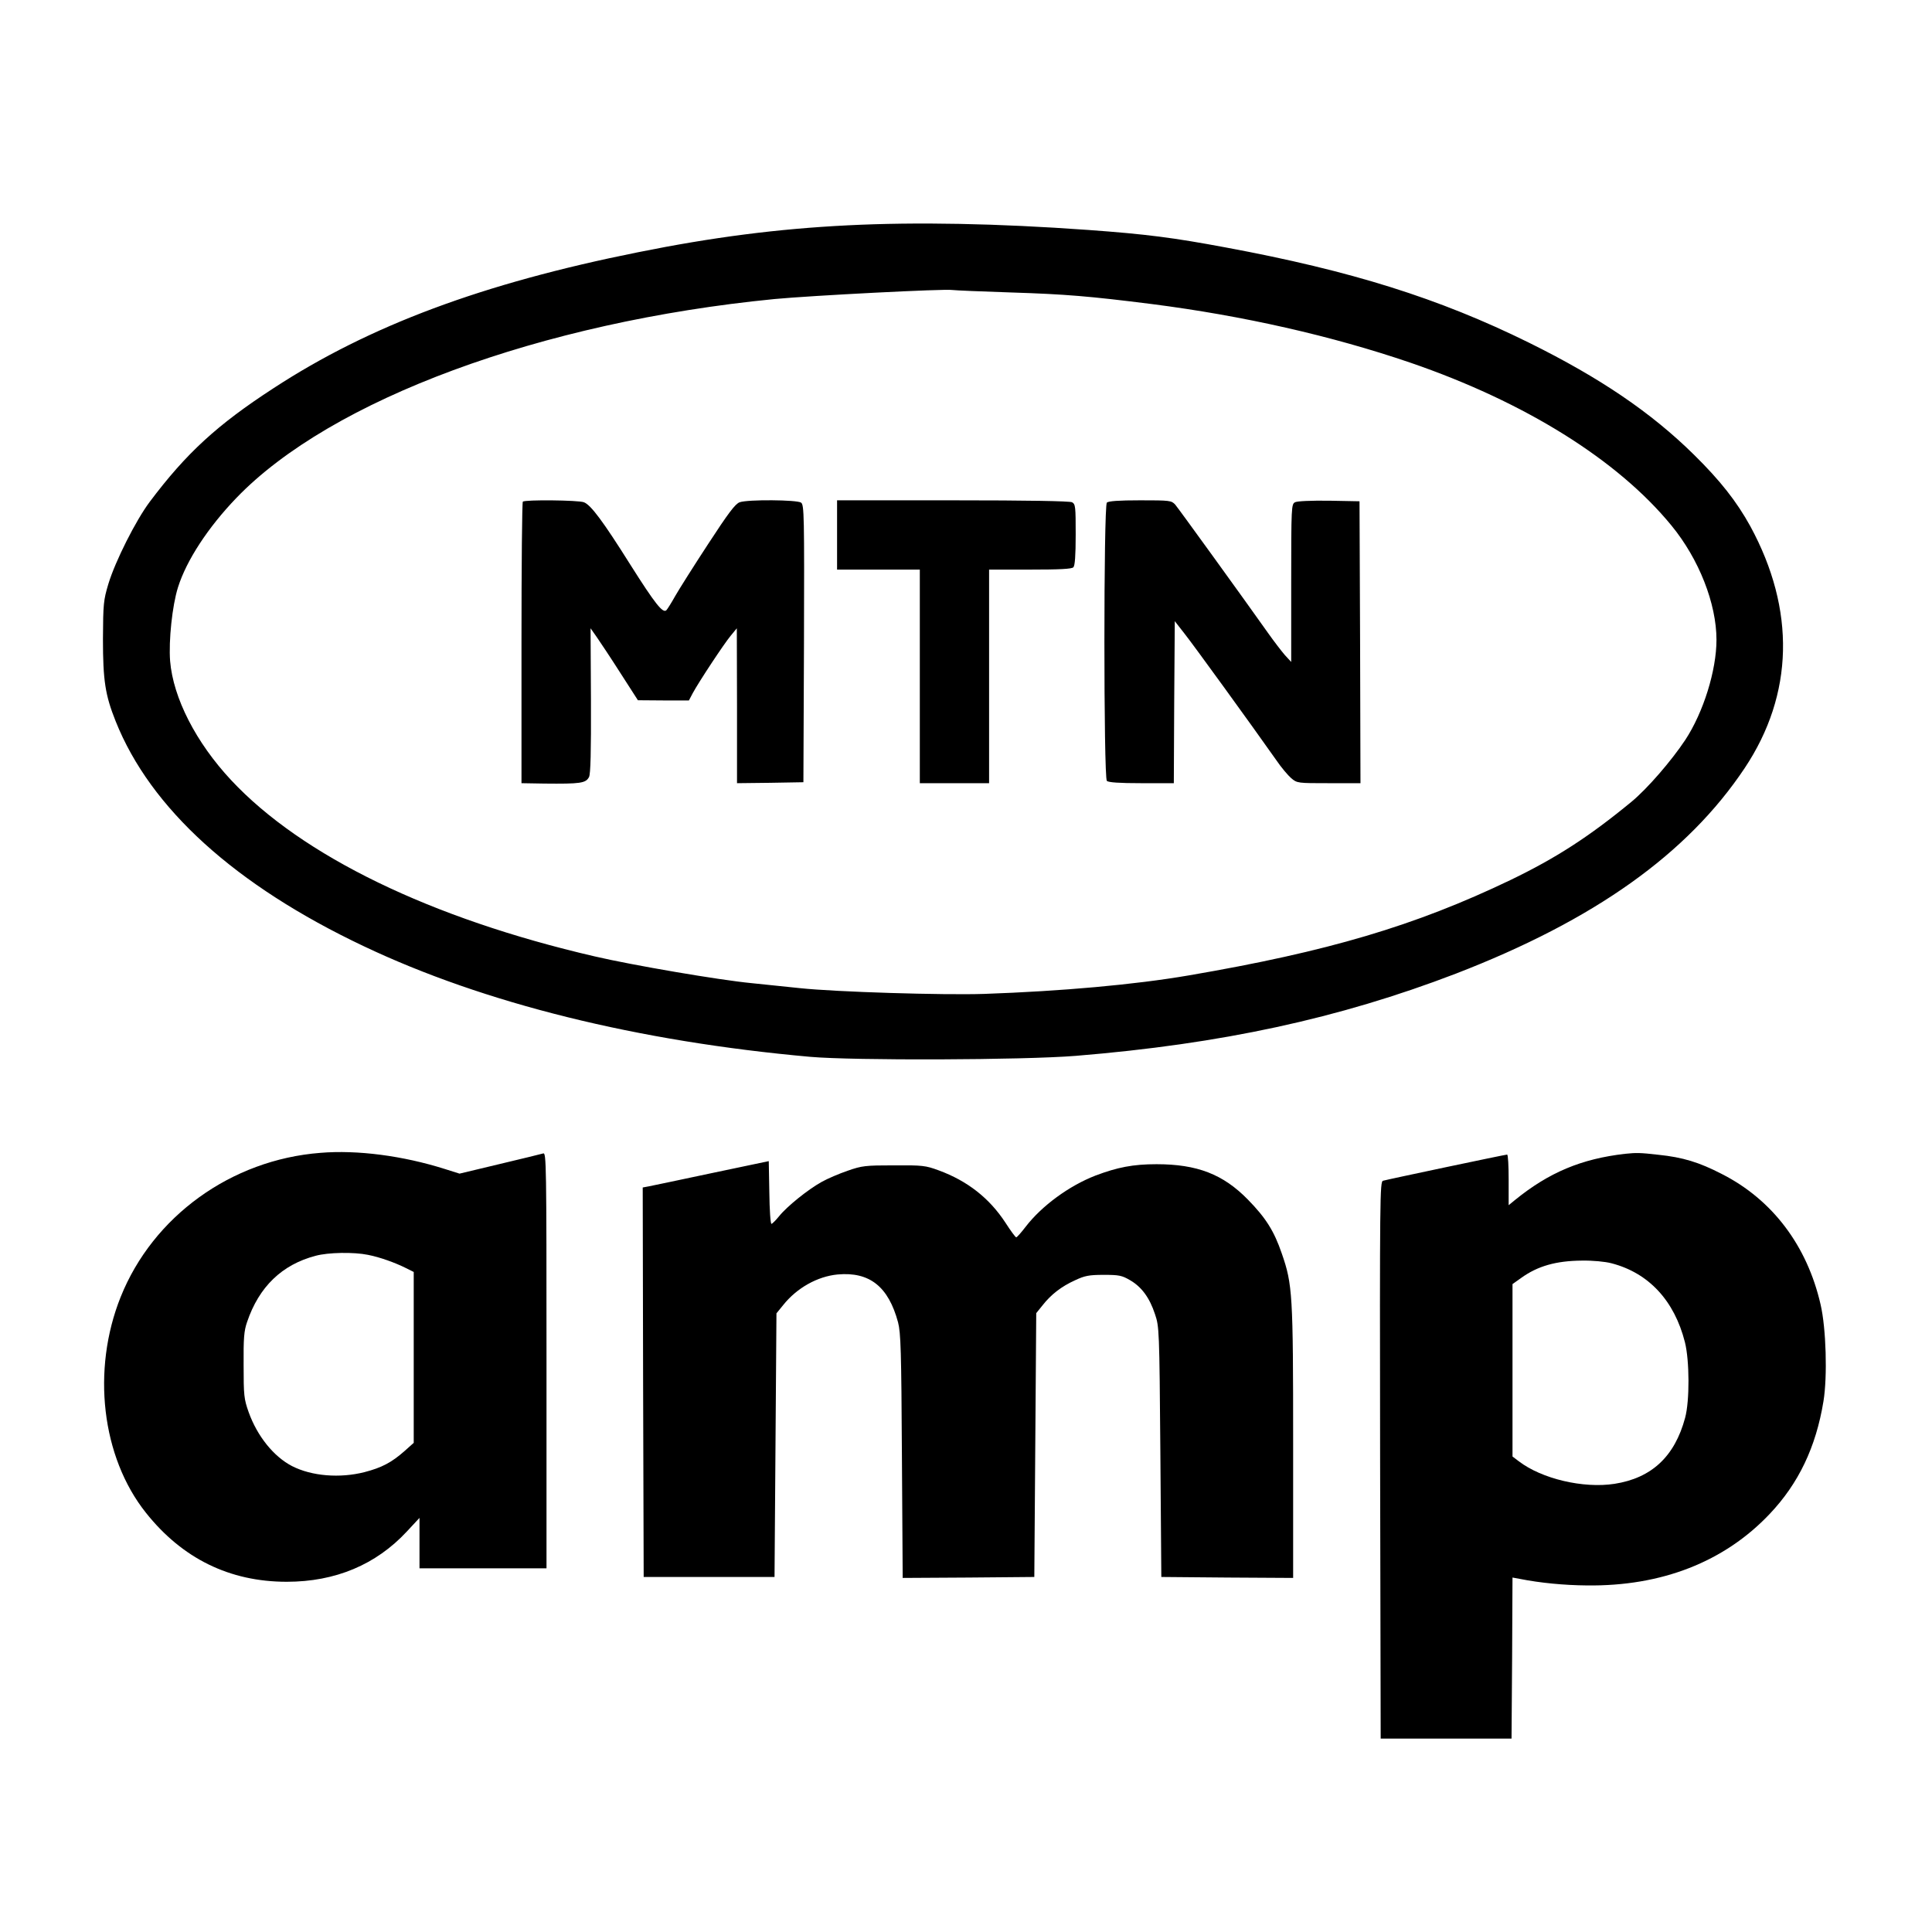
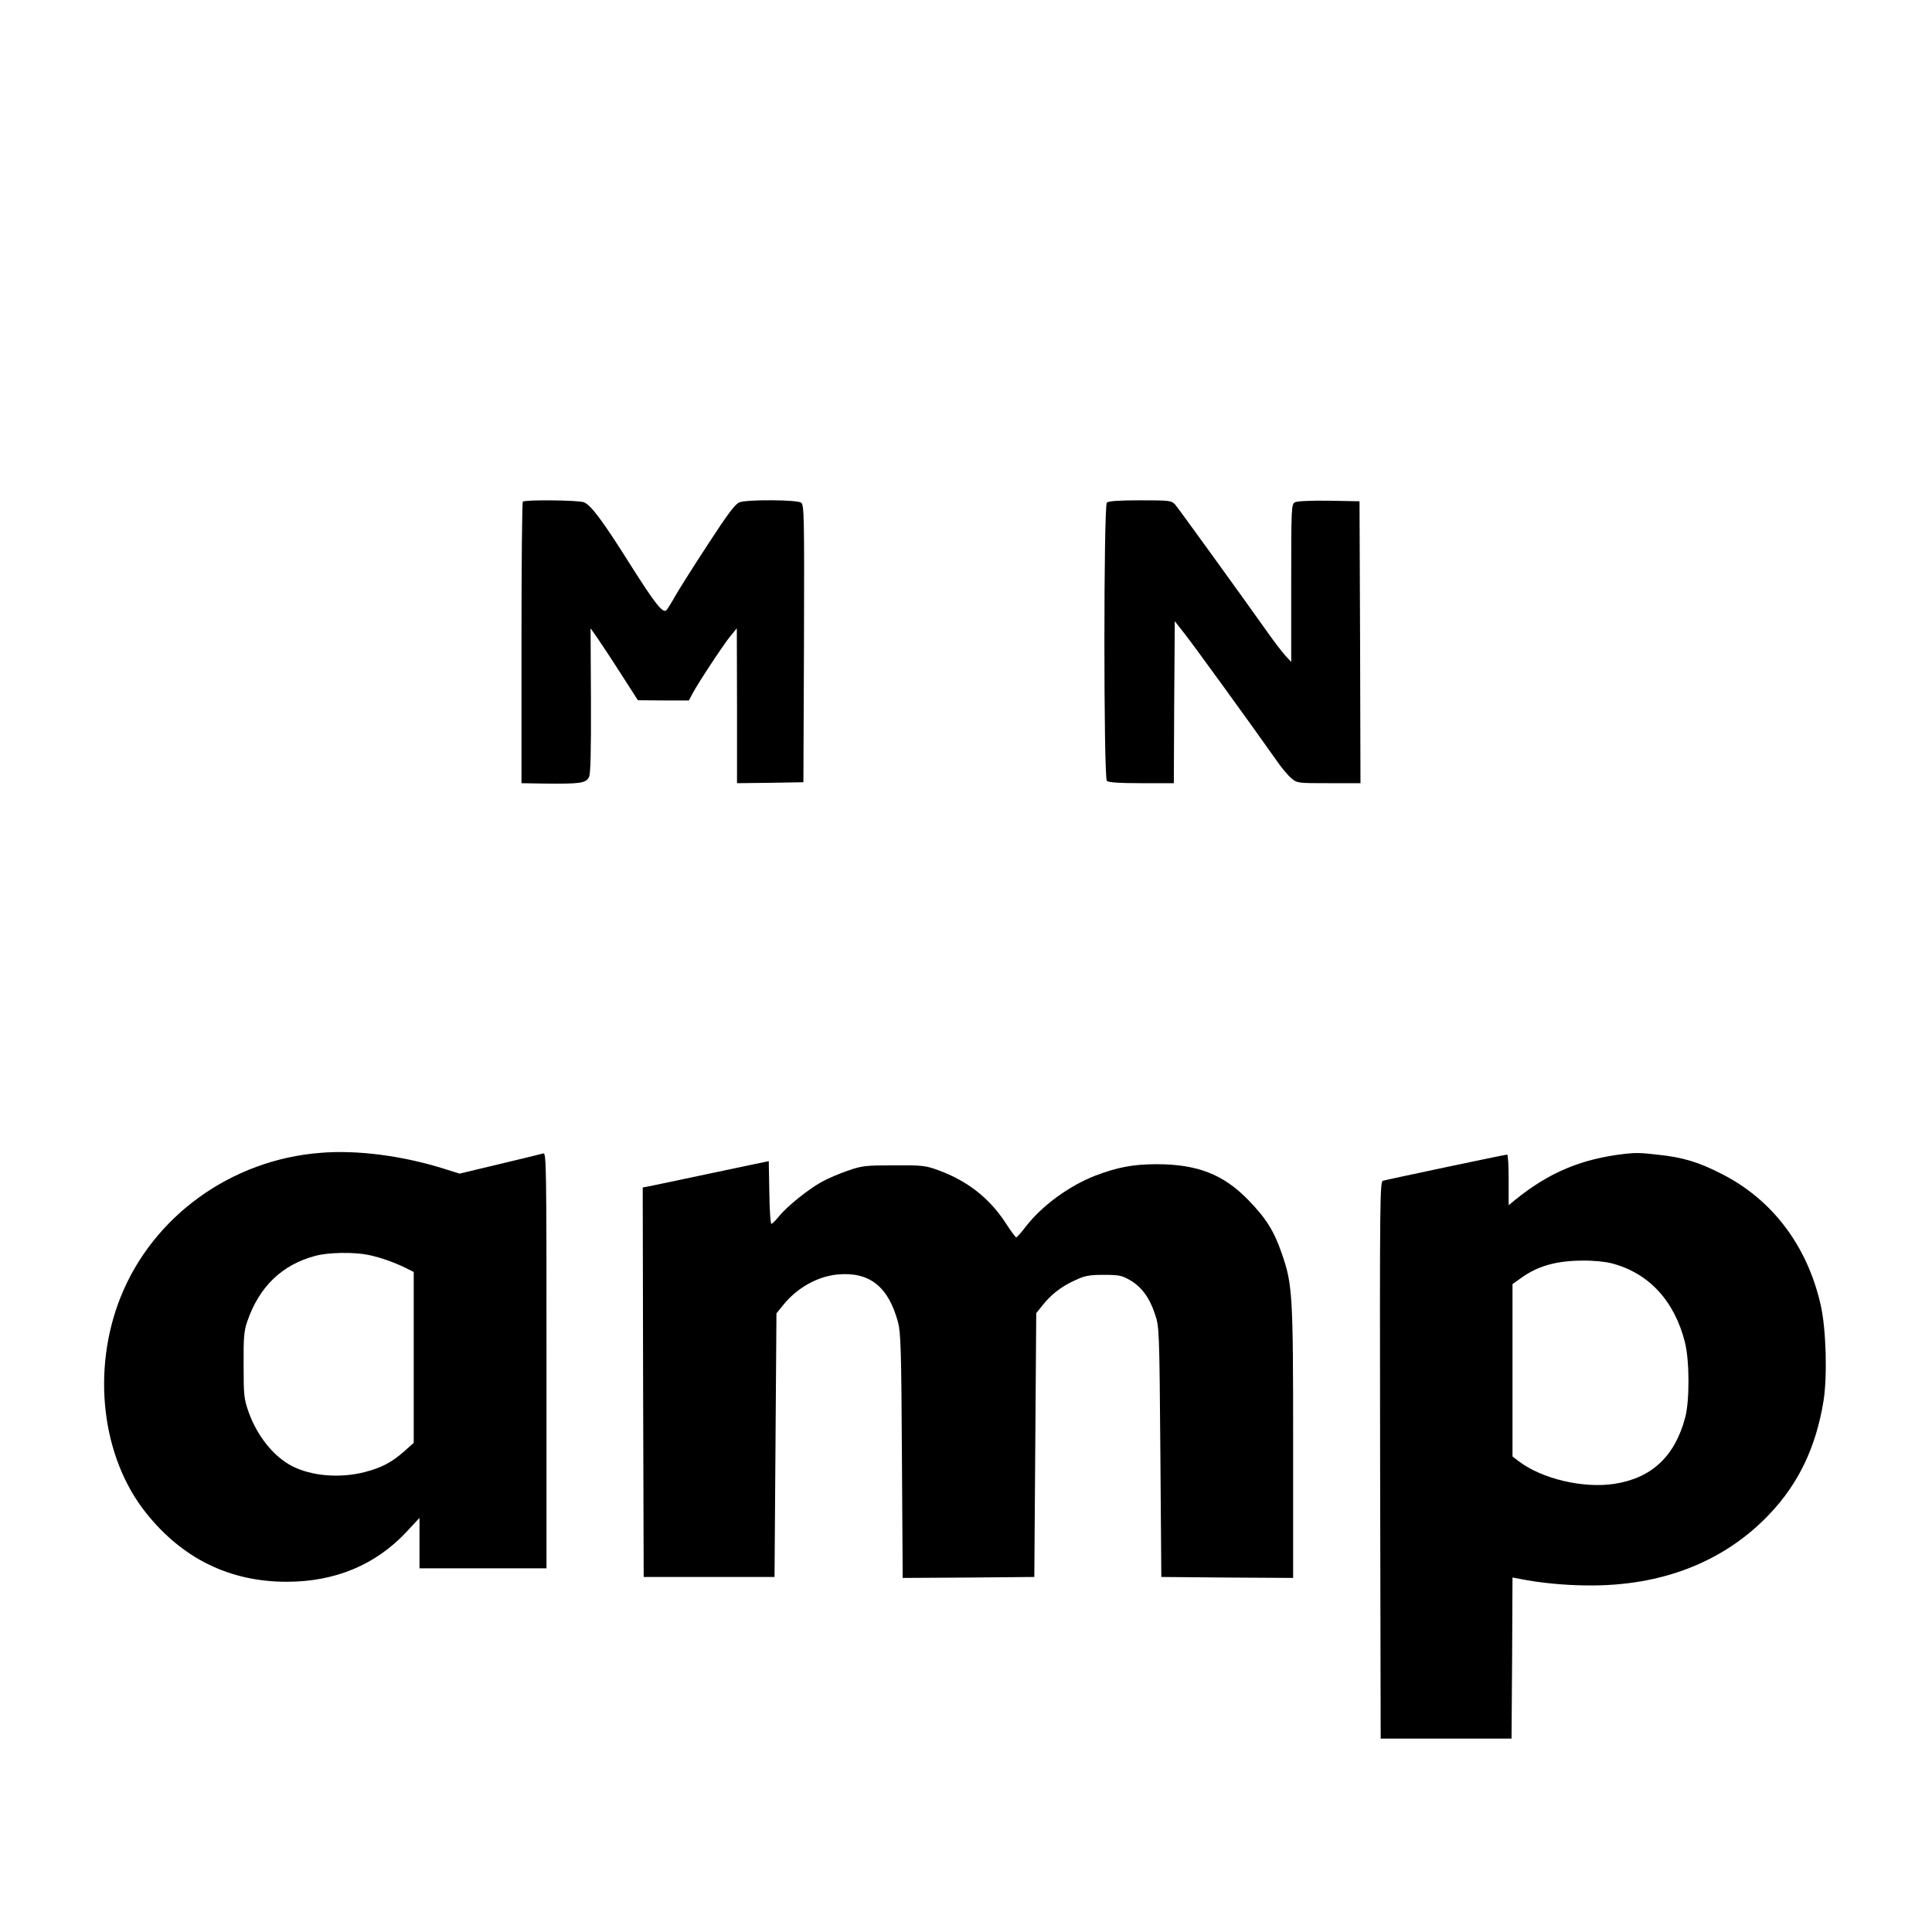
<svg xmlns="http://www.w3.org/2000/svg" version="1.0" width="1004pt" height="1004pt" viewBox="0 0 1004 1004" preserveAspectRatio="xMidYMid meet">
  <g transform="translate(0,1004) scale(0.1,-0.1)" fill="#000000" stroke="none">
-     <path d="M4405 8869 c-362 -18 -704 -62 -1090 -140 -808 -162 -1395 -381 -1893 -706 -294 -191 -454 -338 -644 -591 -72 -96 -179 -308 -215 -427 -25 -84 -27 -102 -28 -285 0 -217 12 -293 66 -428 181 -454 622 -853 1289 -1169 625 -297 1425 -495 2320 -575 227 -20 1107 -17 1380 5 758 62 1367 194 1975 427 720 278 1204 622 1502 1069 255 383 265 822 29 1256 -71 129 -157 238 -292 371 -224 221 -490 401 -858 583 -468 231 -924 374 -1576 495 -273 51 -412 69 -715 91 -474 34 -890 42 -1250 24z m854 -349 c279 -9 400 -19 726 -60 476 -61 935 -165 1345 -305 594 -204 1077 -505 1356 -846 143 -174 234 -406 234 -594 0 -159 -68 -377 -162 -520 -73 -110 -198 -254 -279 -321 -222 -183 -393 -293 -629 -407 -496 -238 -948 -372 -1673 -496 -280 -48 -660 -82 -1062 -96 -212 -7 -772 10 -959 30 -78 8 -190 20 -251 26 -167 16 -618 93 -815 139 -851 197 -1521 522 -1889 916 -183 196 -301 427 -317 619 -8 106 11 288 41 383 44 140 156 311 303 464 492 512 1583 915 2797 1034 190 18 887 54 924 47 13 -2 153 -8 310 -13z" />
    <path d="M2717 7433 c-4 -3 -7 -334 -7 -735 l0 -728 118 -2 c190 -2 216 2 233 34 8 15 11 130 10 397 l-2 376 33 -47 c18 -26 74 -110 123 -187 l90 -140 132 -1 133 0 20 38 c32 59 162 256 197 298 l32 39 1 -403 0 -402 173 2 172 3 3 720 c2 668 1 721 -15 733 -21 15 -277 17 -319 2 -23 -8 -59 -56 -164 -217 -74 -113 -151 -235 -171 -270 -20 -36 -41 -69 -46 -74 -18 -18 -58 32 -187 236 -142 226 -206 312 -242 325 -28 11 -307 14 -317 3z" />
-     <path d="M4350 7260 l0 -180 215 0 215 0 0 -555 0 -555 180 0 180 0 0 555 0 555 213 0 c152 0 216 3 225 12 8 8 12 60 12 170 0 145 -1 158 -19 168 -13 6 -225 10 -620 10 l-601 0 0 -180z" />
    <path d="M5752 7428 c-17 -17 -17 -1429 0 -1446 8 -8 63 -12 180 -12 l168 0 2 421 3 421 50 -64 c44 -55 347 -473 478 -659 25 -37 60 -78 77 -93 31 -26 33 -26 196 -26 l164 0 -2 733 -3 732 -158 3 c-97 1 -165 -2 -177 -8 -19 -10 -20 -22 -20 -420 l0 -410 -34 37 c-18 21 -57 72 -86 113 -141 199 -466 648 -483 668 -20 21 -27 22 -182 22 -112 0 -165 -4 -173 -12z" />
    <path d="M1665 4049 c-464 -36 -870 -330 -1038 -749 -152 -380 -99 -832 131 -1121 189 -238 435 -359 732 -359 253 0 464 89 624 261 l66 71 0 -131 0 -131 330 0 330 0 0 1081 c0 1024 -1 1080 -17 1075 -10 -3 -112 -28 -226 -55 l-209 -50 -76 24 c-218 69 -455 100 -647 84z m247 -530 c62 -12 142 -41 198 -69 l40 -20 0 -444 0 -444 -47 -42 c-69 -61 -120 -87 -208 -110 -129 -33 -275 -21 -377 31 -95 49 -181 155 -226 281 -24 68 -26 86 -26 243 -1 141 2 179 18 225 62 183 181 298 356 344 66 18 199 20 272 5z" />
    <path d="M8445 4044 c-227 -26 -396 -97 -572 -240 l-33 -27 0 132 c0 72 -3 131 -8 131 -10 0 -621 -129 -645 -136 -16 -5 -17 -81 -15 -1452 l3 -1447 340 0 340 0 3 419 2 418 38 -7 c106 -21 230 -33 348 -34 388 -5 714 122 950 371 151 159 241 348 280 586 21 128 14 379 -15 503 -70 306 -251 545 -513 678 -118 61 -203 87 -330 100 -96 11 -114 11 -173 5z m-70 -569 c192 -50 326 -193 381 -410 24 -95 25 -305 1 -393 -54 -201 -174 -313 -367 -343 -162 -25 -378 26 -497 117 l-33 25 0 448 0 448 45 32 c86 62 182 89 315 90 56 1 121 -5 155 -14z" />
    <path d="M3700 3944 c-162 -35 -310 -65 -328 -69 l-32 -6 2 -1012 3 -1012 340 0 340 0 5 685 5 685 35 43 c71 89 178 149 283 159 166 15 264 -63 314 -249 14 -55 17 -145 20 -696 l4 -632 342 2 342 3 5 685 5 686 33 41 c44 56 98 98 169 130 49 23 71 28 148 28 81 0 95 -3 138 -28 60 -35 101 -91 129 -176 22 -65 23 -78 28 -716 l5 -650 343 -3 342 -2 0 702 c0 771 -3 823 -59 984 -40 117 -83 185 -176 280 -129 132 -264 184 -475 184 -122 0 -203 -16 -317 -59 -137 -53 -279 -157 -363 -266 -23 -30 -45 -55 -49 -55 -4 0 -29 34 -56 76 -83 127 -197 217 -347 272 -68 25 -83 27 -233 26 -148 0 -166 -2 -240 -28 -44 -15 -105 -41 -135 -58 -72 -40 -181 -128 -221 -178 -18 -22 -36 -40 -40 -40 -5 0 -10 73 -11 163 l-3 163 -295 -62z" />
  </g>
</svg>